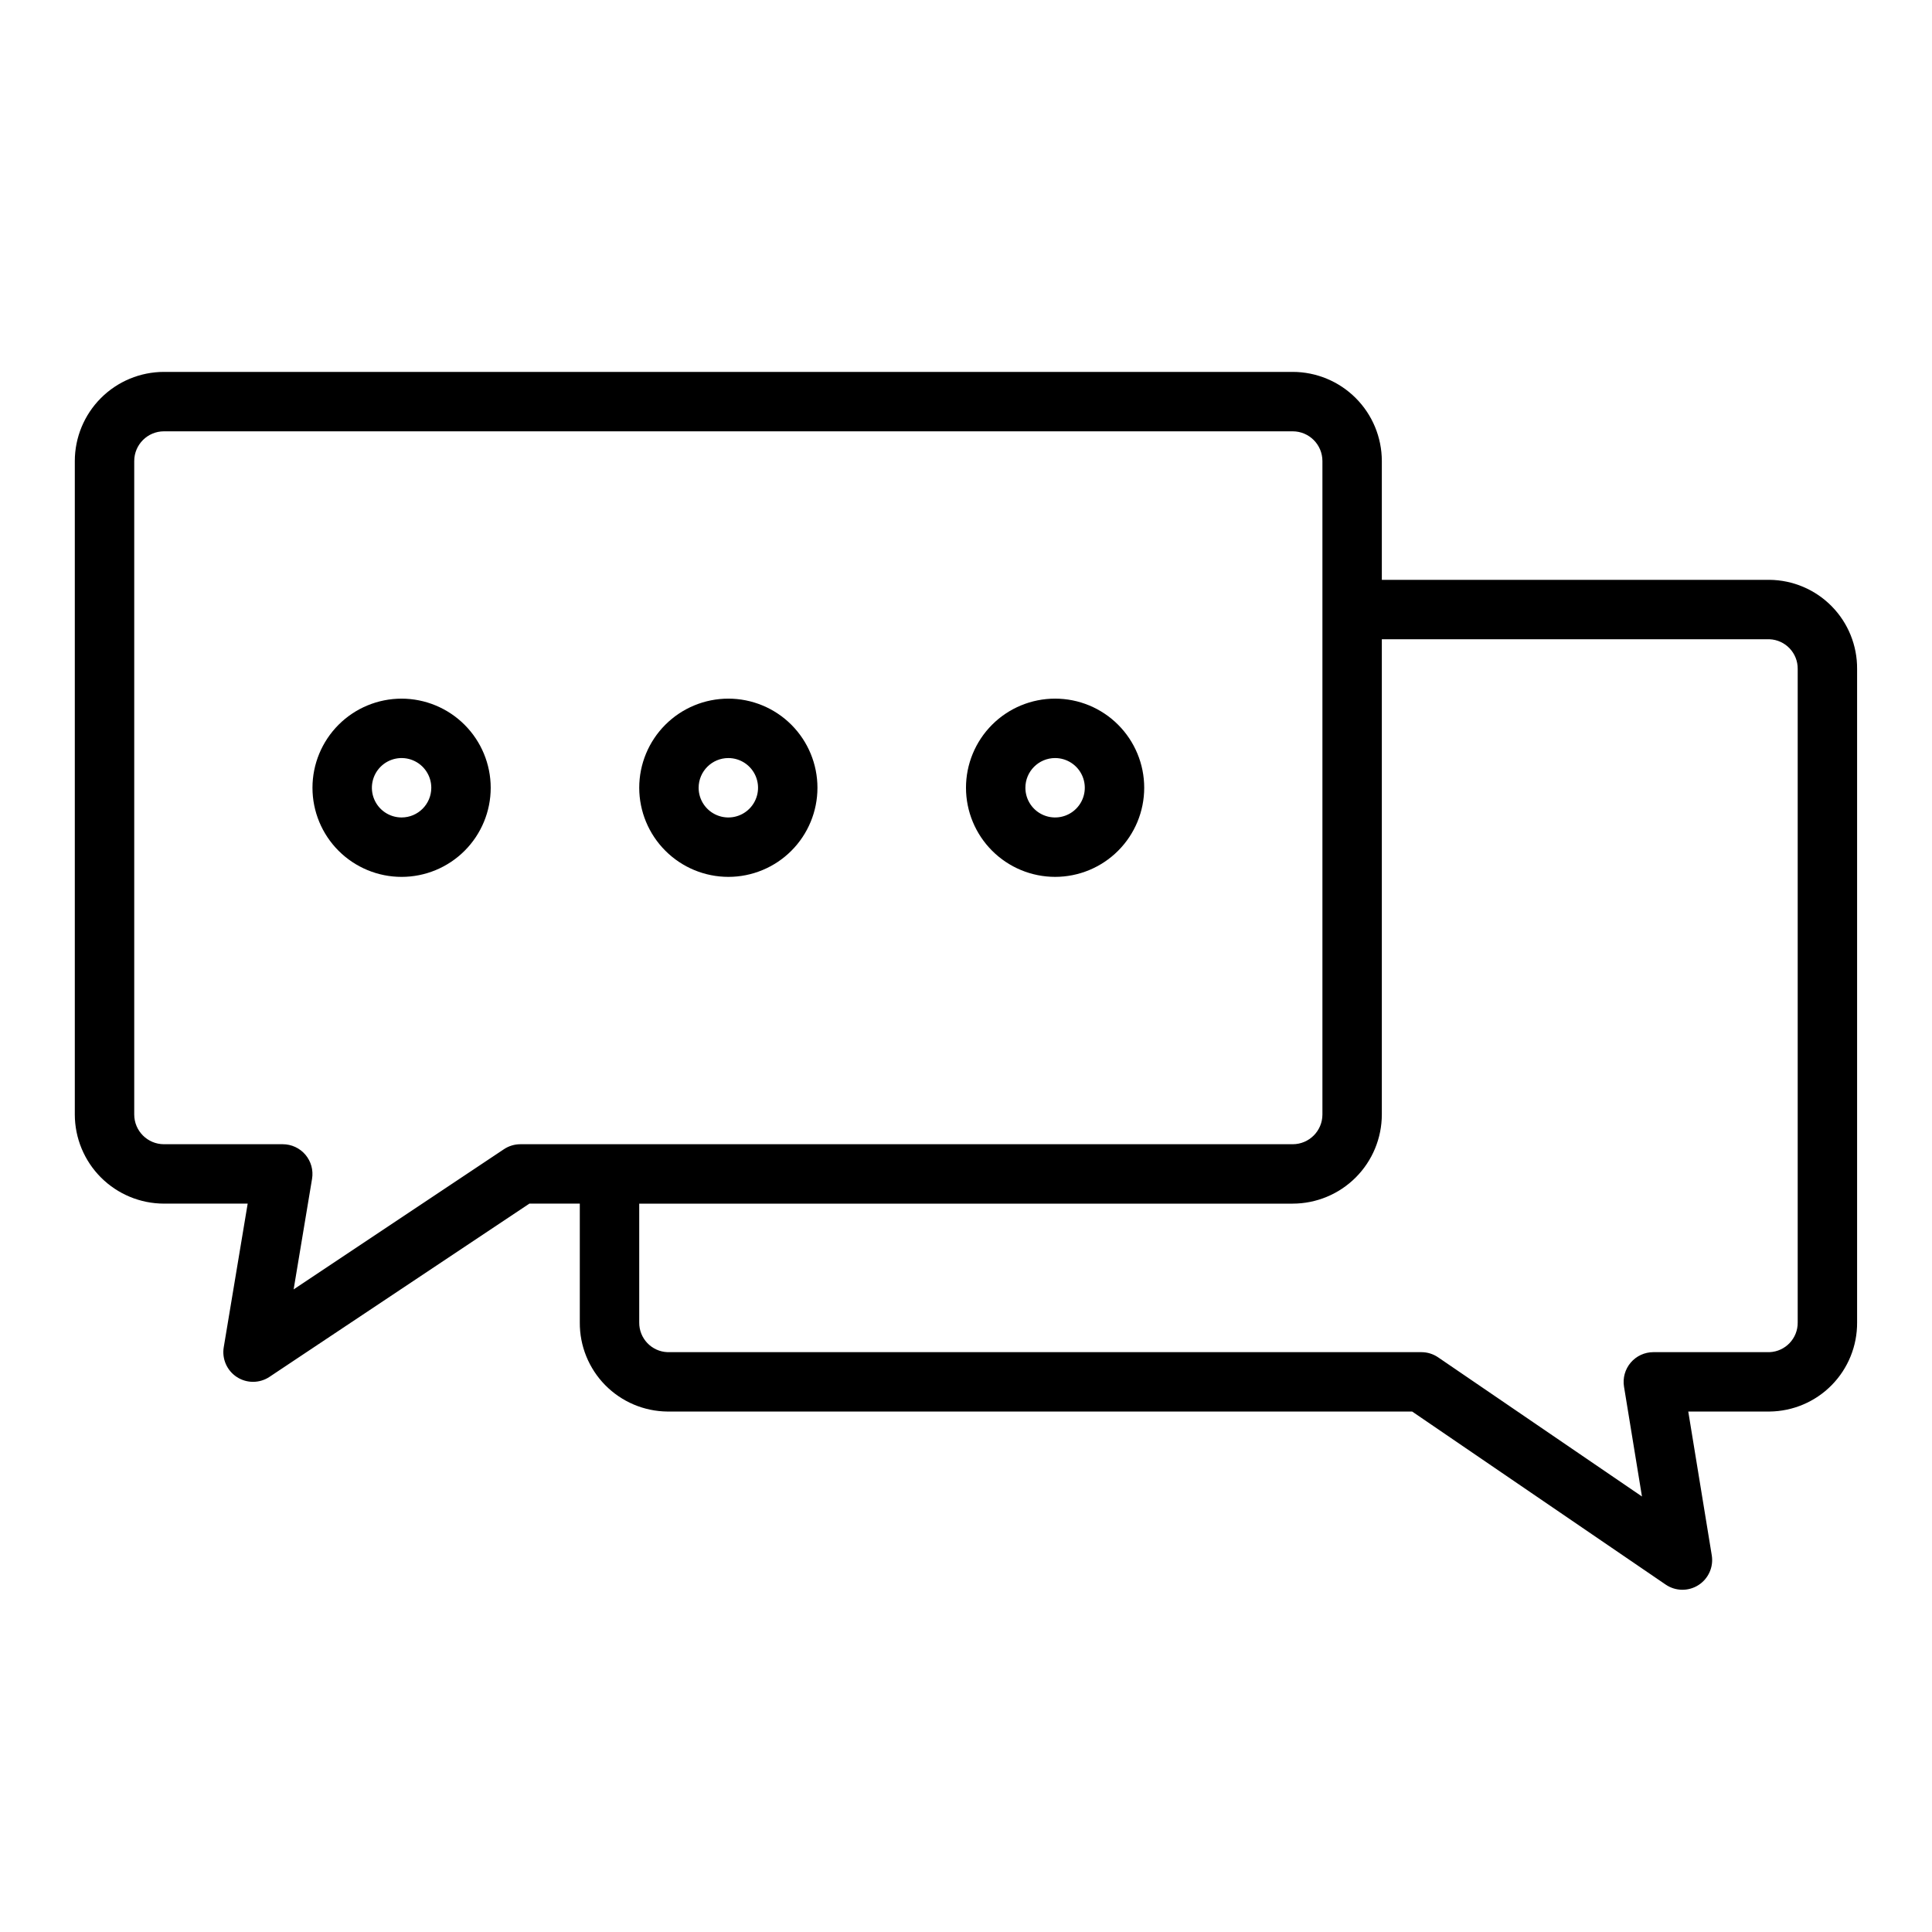
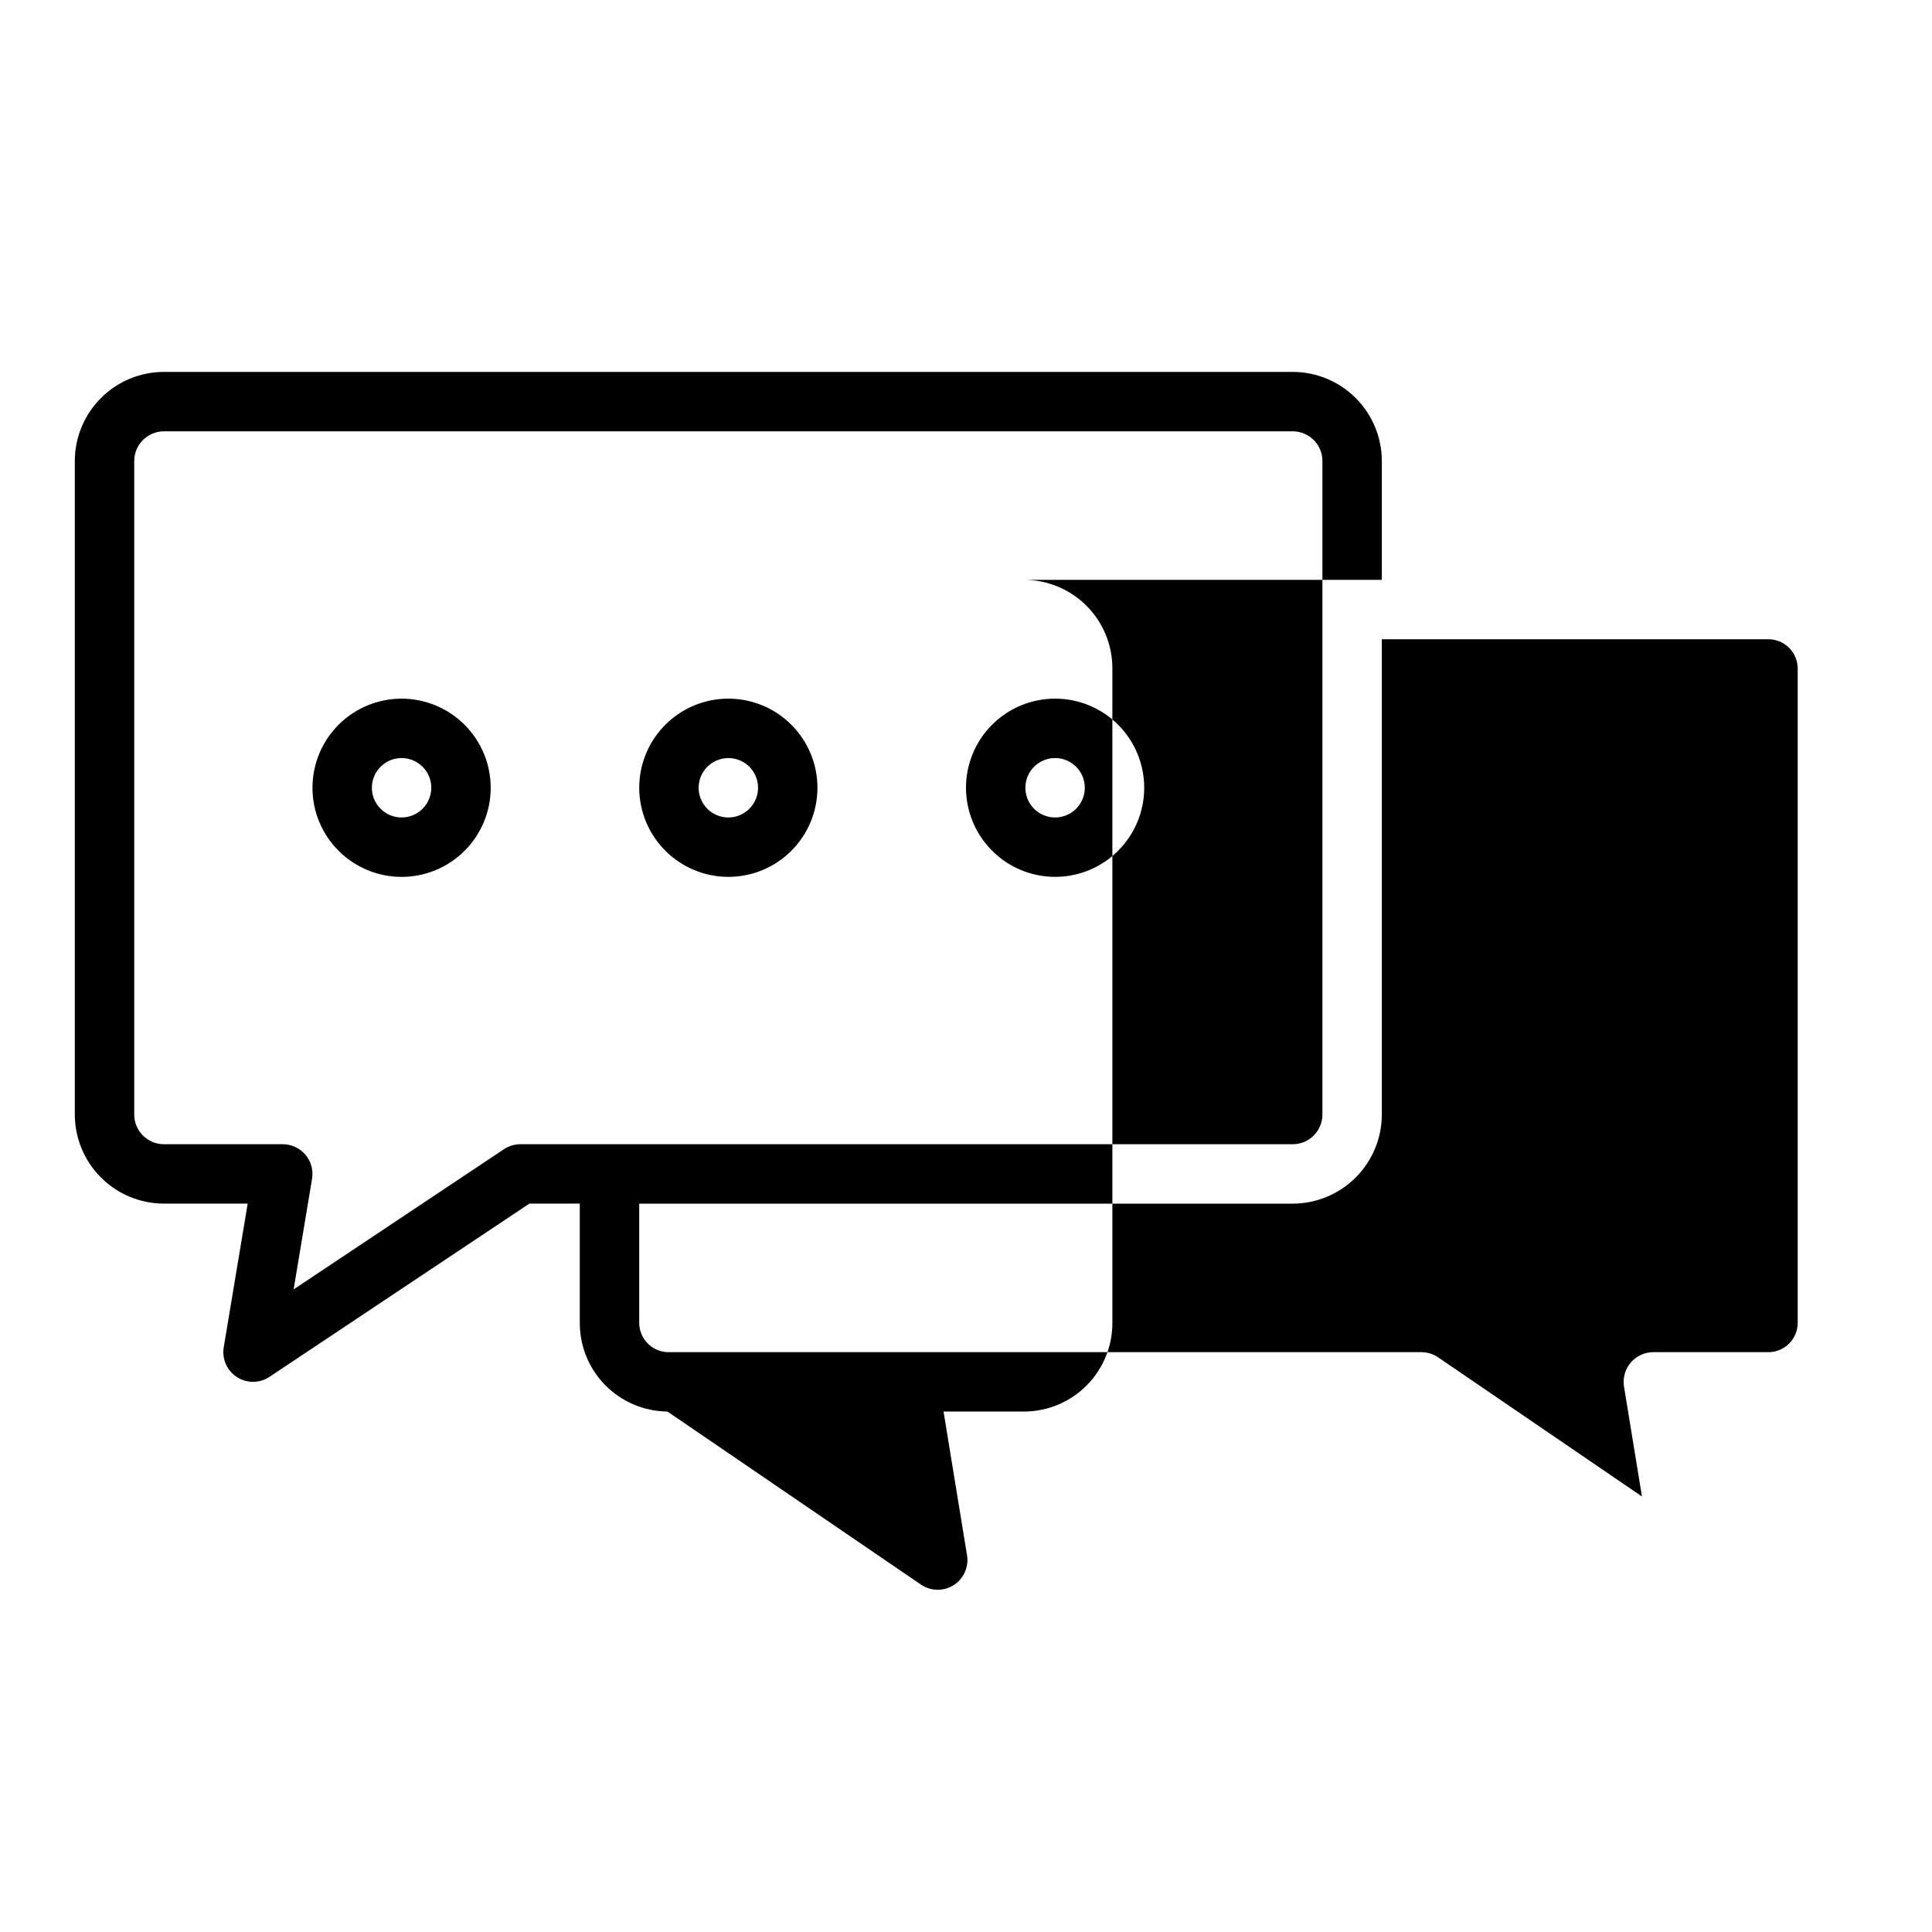
<svg xmlns="http://www.w3.org/2000/svg" fill="#000000" width="800px" height="800px" version="1.1" viewBox="144 144 512 512">
-   <path d="m423.61 376.38c6.266 0 12.273-2.488 16.699-6.918 4.43-4.43 6.918-10.434 6.918-16.699 0-6.262-2.488-12.27-6.918-16.699-4.426-4.43-10.434-6.918-16.699-6.918-6.262 0-12.27 2.488-16.699 6.918-4.426 4.43-6.914 10.438-6.914 16.699 0.004 6.262 2.496 12.266 6.922 16.691 4.43 4.43 10.43 6.918 16.691 6.926zm0-31.488c3.184 0 6.055 1.918 7.273 4.859s0.547 6.328-1.707 8.578c-2.25 2.254-5.637 2.926-8.578 1.707-2.941-1.219-4.859-4.09-4.859-7.273 0.004-4.344 3.527-7.867 7.871-7.871zm189.32-47.23h-102.73v-31.488c-0.008-6.262-2.496-12.266-6.926-16.691-4.426-4.43-10.43-6.918-16.691-6.926h-299.14c-6.262 0.008-12.262 2.496-16.691 6.926-4.426 4.426-6.918 10.43-6.926 16.691v173.18c0.008 6.262 2.5 12.262 6.926 16.691 4.43 4.426 10.43 6.918 16.691 6.926h22.195l-6.344 38.066v-0.004c-0.516 3.094 0.855 6.203 3.492 7.906 2.633 1.703 6.027 1.68 8.641-0.062l68.863-45.906h13.363v31.488-0.004c-0.047 6.211 2.375 12.184 6.727 16.613 4.356 4.426 10.285 6.945 16.496 7.004h197.36l67.188 45.863h0.004c2.602 1.777 6.008 1.828 8.664 0.137 2.656-1.688 4.051-4.801 3.543-7.906l-6.227-38.094h21.516c6.211-0.059 12.145-2.578 16.496-7.004 4.356-4.43 6.773-10.402 6.731-16.613v-173.18c0.043-6.207-2.375-12.184-6.731-16.609-4.352-4.426-10.285-6.945-16.496-7.004zm-331.02 149.57c-1.555 0-3.074 0.461-4.367 1.324l-55.727 37.152 4.883-29.309c0.379-2.281-0.266-4.617-1.758-6.383-1.496-1.766-3.691-2.785-6.008-2.785h-31.488c-4.344-0.004-7.867-3.527-7.871-7.871v-173.18c0.004-4.348 3.527-7.871 7.871-7.875h299.14c4.348 0.004 7.867 3.527 7.871 7.875v173.18c-0.004 4.344-3.523 7.867-7.871 7.871zm338.5 47.23c0.051 4.219-3.266 7.707-7.481 7.875h-30.777c-2.312 0-4.504 1.016-6 2.773-1.496 1.762-2.144 4.086-1.773 6.367l4.758 29.109-54.027-36.883c-1.309-0.891-2.852-1.367-4.438-1.367h-199.79c-4.215-0.168-7.527-3.656-7.481-7.875v-31.484h173.18c6.262-0.008 12.266-2.5 16.691-6.926 4.43-4.43 6.918-10.43 6.926-16.691v-125.95h102.73c4.215 0.168 7.531 3.656 7.481 7.871zm-283.39-118.08c6.262 0 12.27-2.488 16.699-6.918 4.426-4.43 6.914-10.434 6.914-16.699 0-6.262-2.488-12.27-6.914-16.699-4.43-4.43-10.438-6.918-16.699-6.918-6.266 0-12.27 2.488-16.699 6.918-4.43 4.43-6.918 10.438-6.918 16.699 0.008 6.262 2.496 12.266 6.926 16.691 4.426 4.43 10.43 6.918 16.691 6.926zm0-31.488c3.184 0 6.055 1.918 7.273 4.859 1.215 2.941 0.543 6.328-1.707 8.578-2.254 2.254-5.637 2.926-8.578 1.707-2.945-1.219-4.863-4.09-4.863-7.273 0.008-4.344 3.527-7.867 7.875-7.871zm-86.594-15.746c-6.262 0-12.27 2.488-16.699 6.918-4.43 4.43-6.918 10.438-6.918 16.699 0 6.266 2.488 12.27 6.918 16.699 4.43 4.43 10.438 6.918 16.699 6.918 6.266 0 12.27-2.488 16.699-6.918 4.43-4.43 6.918-10.434 6.918-16.699-0.008-6.262-2.496-12.262-6.926-16.691-4.426-4.426-10.43-6.918-16.691-6.926zm0 31.488c-3.184 0-6.055-1.918-7.273-4.859s-0.543-6.324 1.707-8.578c2.25-2.25 5.637-2.926 8.578-1.707s4.859 4.09 4.859 7.273c-0.004 4.348-3.523 7.867-7.871 7.871z" />
+   <path d="m423.61 376.38c6.266 0 12.273-2.488 16.699-6.918 4.43-4.43 6.918-10.434 6.918-16.699 0-6.262-2.488-12.27-6.918-16.699-4.426-4.43-10.434-6.918-16.699-6.918-6.262 0-12.27 2.488-16.699 6.918-4.426 4.43-6.914 10.438-6.914 16.699 0.004 6.262 2.496 12.266 6.922 16.691 4.43 4.43 10.43 6.918 16.691 6.926zm0-31.488c3.184 0 6.055 1.918 7.273 4.859s0.547 6.328-1.707 8.578c-2.25 2.254-5.637 2.926-8.578 1.707-2.941-1.219-4.859-4.09-4.859-7.273 0.004-4.344 3.527-7.867 7.871-7.871zm189.32-47.23h-102.73v-31.488c-0.008-6.262-2.496-12.266-6.926-16.691-4.426-4.43-10.43-6.918-16.691-6.926h-299.14c-6.262 0.008-12.262 2.496-16.691 6.926-4.426 4.426-6.918 10.43-6.926 16.691v173.18c0.008 6.262 2.5 12.262 6.926 16.691 4.43 4.426 10.43 6.918 16.691 6.926h22.195l-6.344 38.066v-0.004c-0.516 3.094 0.855 6.203 3.492 7.906 2.633 1.703 6.027 1.68 8.641-0.062l68.863-45.906h13.363v31.488-0.004c-0.047 6.211 2.375 12.184 6.727 16.613 4.356 4.426 10.285 6.945 16.496 7.004l67.188 45.863h0.004c2.602 1.777 6.008 1.828 8.664 0.137 2.656-1.688 4.051-4.801 3.543-7.906l-6.227-38.094h21.516c6.211-0.059 12.145-2.578 16.496-7.004 4.356-4.43 6.773-10.402 6.731-16.613v-173.18c0.043-6.207-2.375-12.184-6.731-16.609-4.352-4.426-10.285-6.945-16.496-7.004zm-331.02 149.57c-1.555 0-3.074 0.461-4.367 1.324l-55.727 37.152 4.883-29.309c0.379-2.281-0.266-4.617-1.758-6.383-1.496-1.766-3.691-2.785-6.008-2.785h-31.488c-4.344-0.004-7.867-3.527-7.871-7.871v-173.18c0.004-4.348 3.527-7.871 7.871-7.875h299.14c4.348 0.004 7.867 3.527 7.871 7.875v173.18c-0.004 4.344-3.523 7.867-7.871 7.871zm338.5 47.23c0.051 4.219-3.266 7.707-7.481 7.875h-30.777c-2.312 0-4.504 1.016-6 2.773-1.496 1.762-2.144 4.086-1.773 6.367l4.758 29.109-54.027-36.883c-1.309-0.891-2.852-1.367-4.438-1.367h-199.79c-4.215-0.168-7.527-3.656-7.481-7.875v-31.484h173.18c6.262-0.008 12.266-2.5 16.691-6.926 4.43-4.43 6.918-10.43 6.926-16.691v-125.95h102.73c4.215 0.168 7.531 3.656 7.481 7.871zm-283.39-118.08c6.262 0 12.27-2.488 16.699-6.918 4.426-4.43 6.914-10.434 6.914-16.699 0-6.262-2.488-12.27-6.914-16.699-4.43-4.43-10.438-6.918-16.699-6.918-6.266 0-12.27 2.488-16.699 6.918-4.43 4.43-6.918 10.438-6.918 16.699 0.008 6.262 2.496 12.266 6.926 16.691 4.426 4.43 10.43 6.918 16.691 6.926zm0-31.488c3.184 0 6.055 1.918 7.273 4.859 1.215 2.941 0.543 6.328-1.707 8.578-2.254 2.254-5.637 2.926-8.578 1.707-2.945-1.219-4.863-4.09-4.863-7.273 0.008-4.344 3.527-7.867 7.875-7.871zm-86.594-15.746c-6.262 0-12.27 2.488-16.699 6.918-4.43 4.43-6.918 10.438-6.918 16.699 0 6.266 2.488 12.27 6.918 16.699 4.43 4.43 10.438 6.918 16.699 6.918 6.266 0 12.27-2.488 16.699-6.918 4.43-4.43 6.918-10.434 6.918-16.699-0.008-6.262-2.496-12.262-6.926-16.691-4.426-4.426-10.43-6.918-16.691-6.926zm0 31.488c-3.184 0-6.055-1.918-7.273-4.859s-0.543-6.324 1.707-8.578c2.25-2.25 5.637-2.926 8.578-1.707s4.859 4.09 4.859 7.273c-0.004 4.348-3.523 7.867-7.871 7.871z" />
</svg>